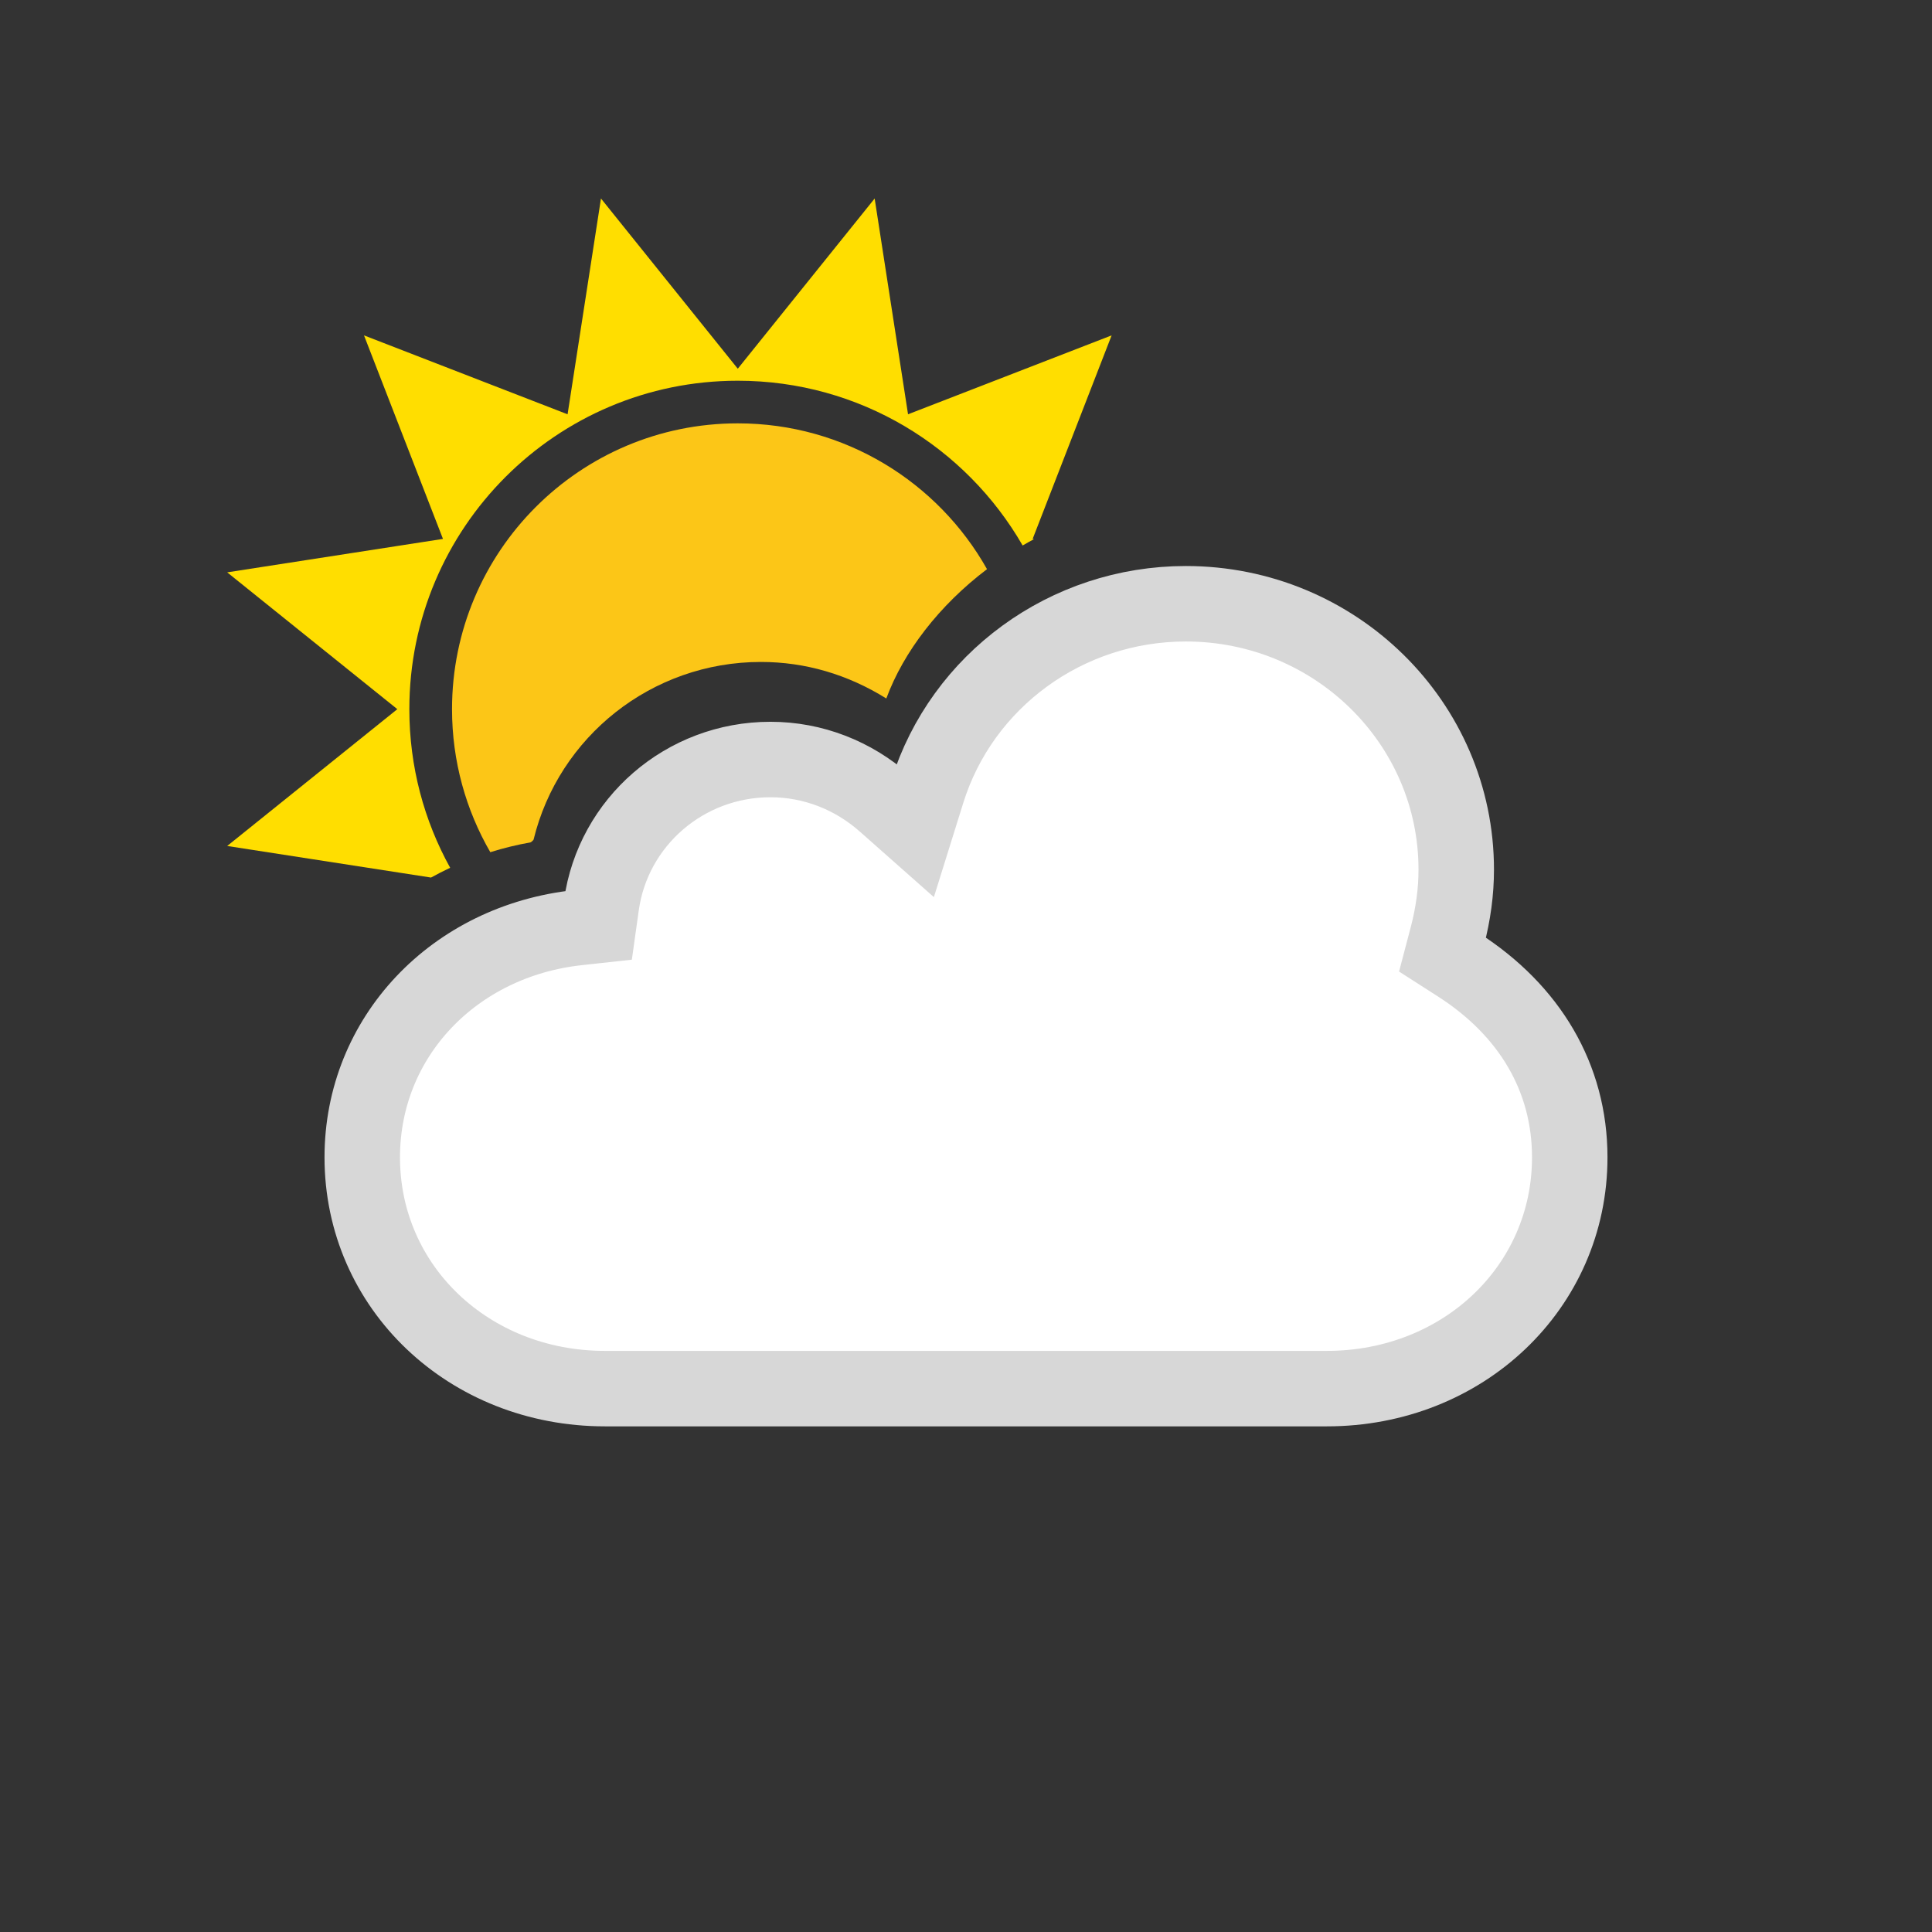
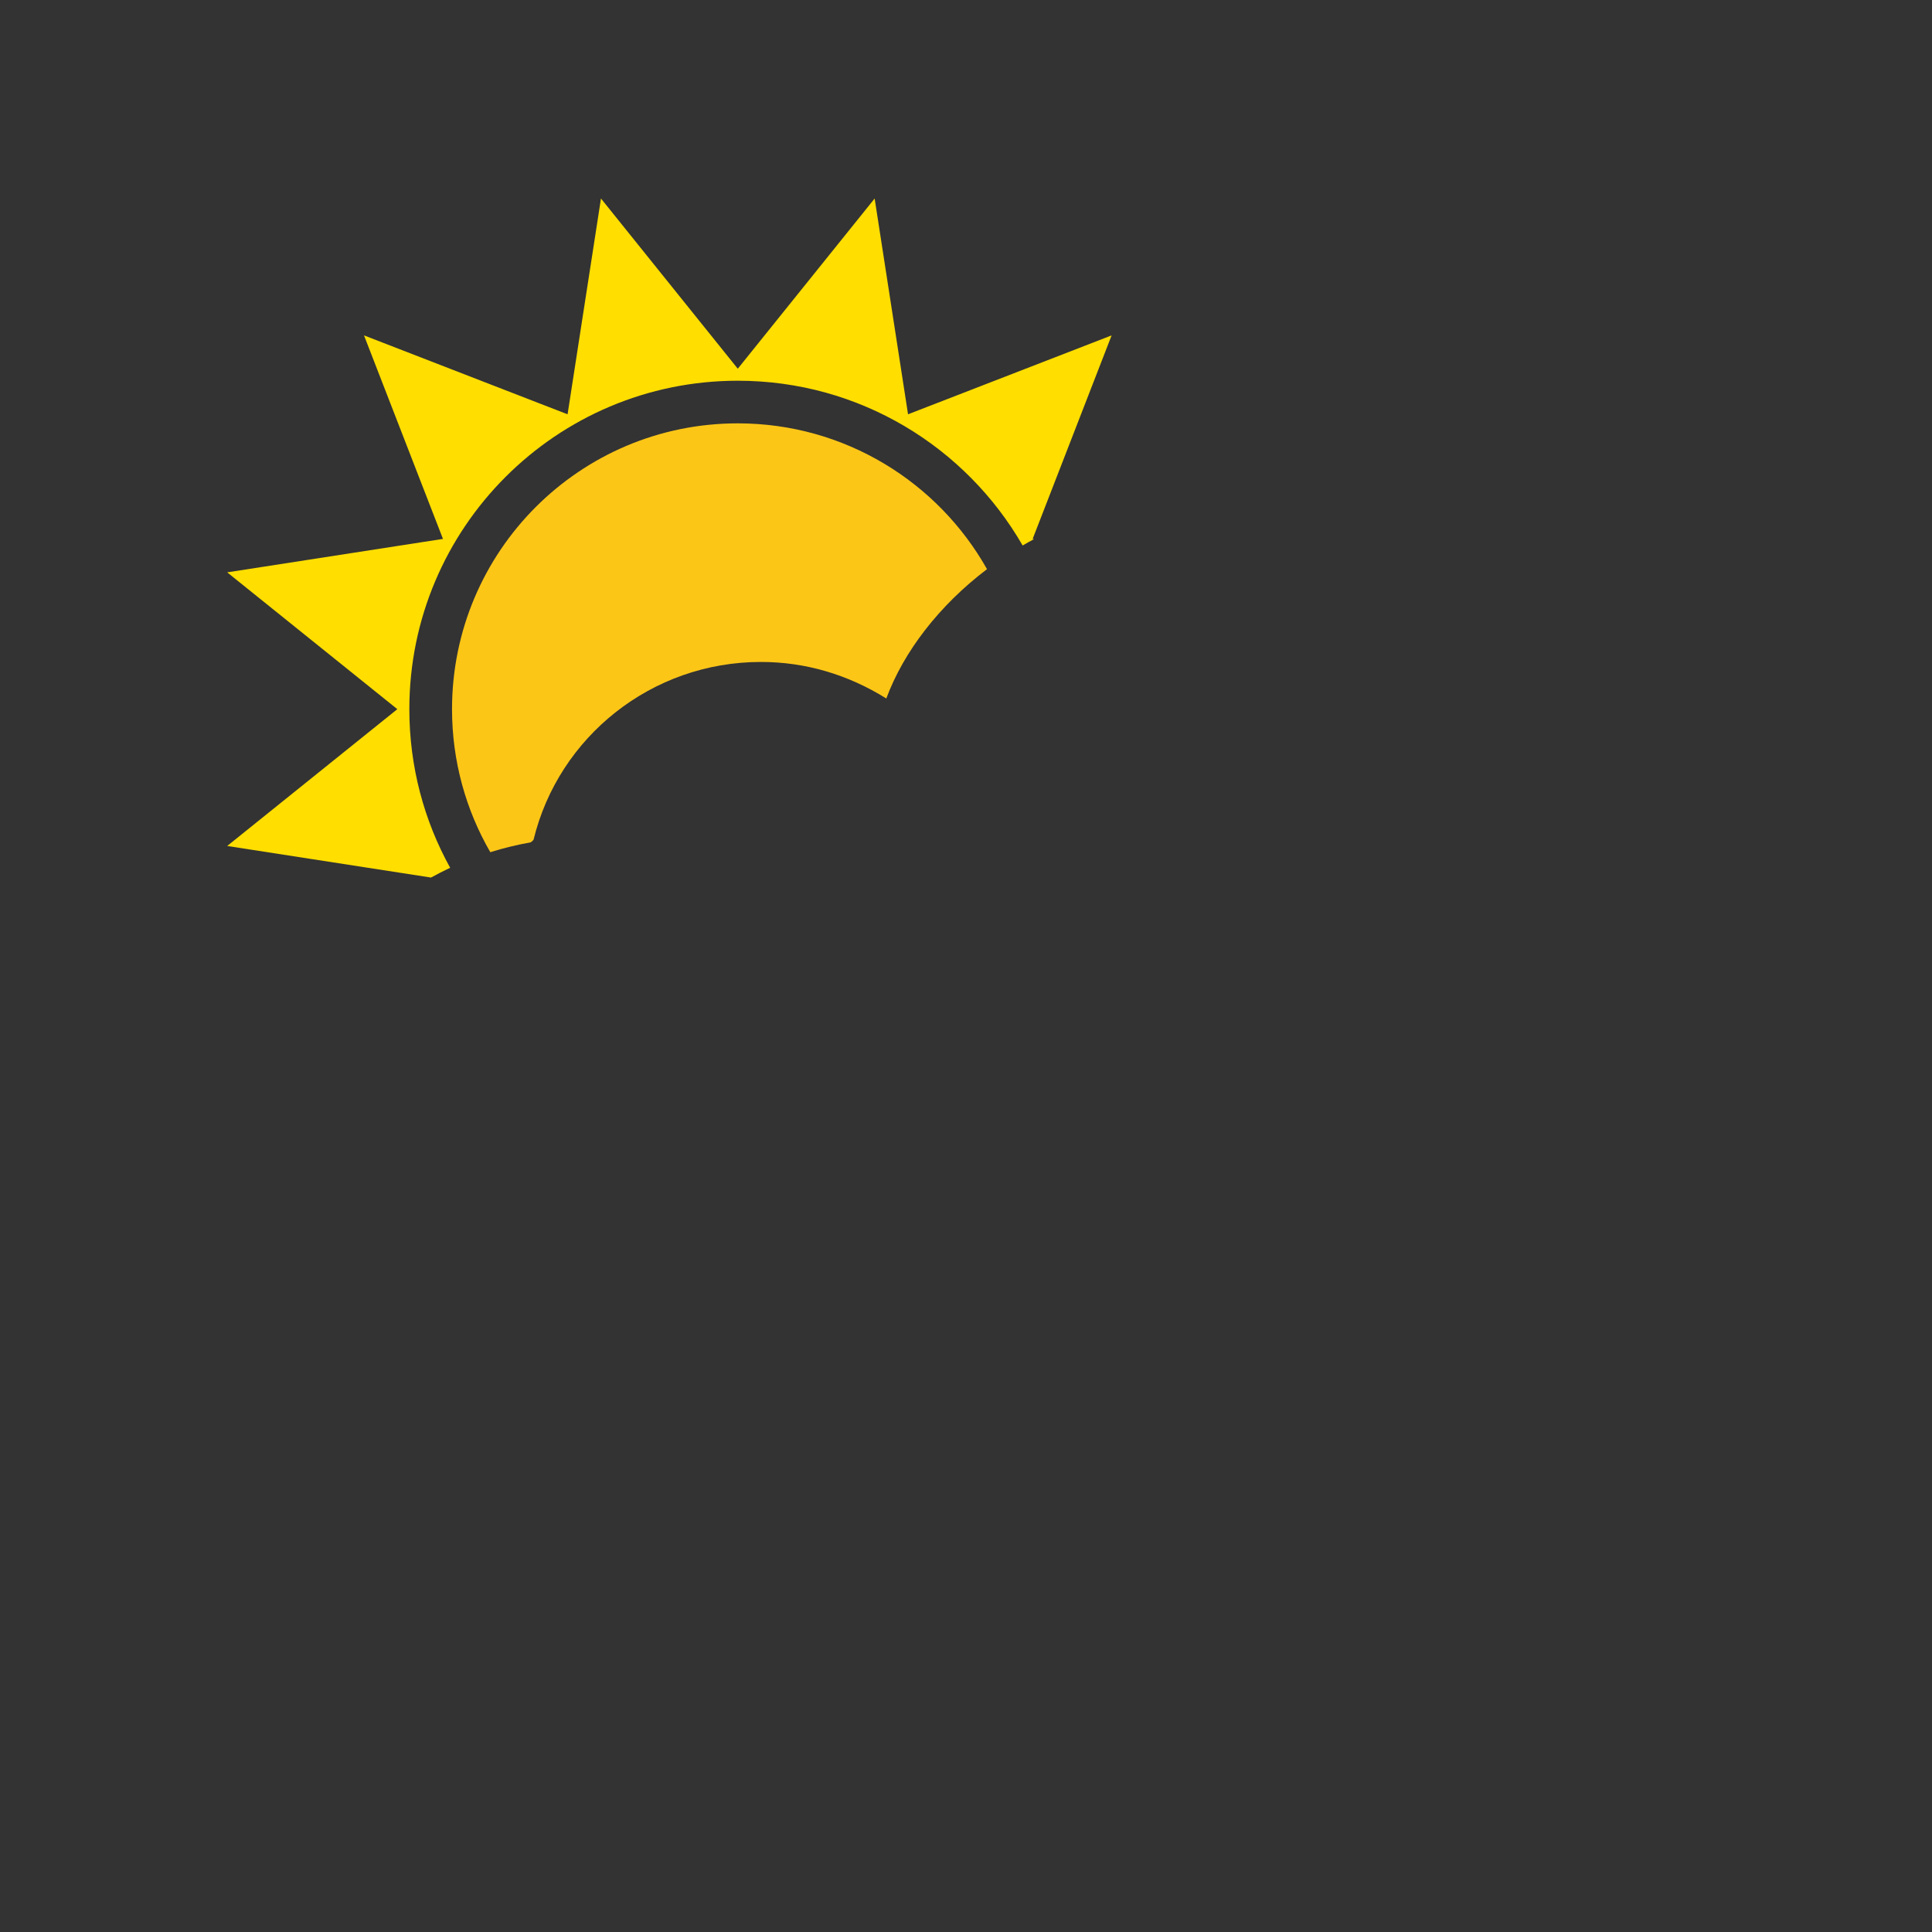
<svg xmlns="http://www.w3.org/2000/svg" width="32px" height="32px" viewBox="0 0 32 32" version="1.1">
  <rect x="0" y="0" width="32" height="32" fill="#333333" stroke="none" />
  <g stroke="none" stroke-width="1" fill="none" fill-rule="evenodd">
-     <path d="M24.12,14.404 C24.12,14.768 24.07,15.136 23.973,15.507 L23.893,15.811 L24.158,15.981 C25.333,16.735 26,17.85 26,19.169 C26,21.323 24.228,23 21.978,23 L10.02,23 C7.77,23 6,21.324 6,19.169 C6,17.178 7.519,15.585 9.577,15.364 L9.914,15.327 L9.961,14.992 C10.153,13.616 11.341,12.58 12.761,12.58 C13.466,12.58 14.13,12.841 14.655,13.305 L15.159,13.751 L15.359,13.11 C15.931,11.277 17.659,10 19.641,10 C22.116,10 24.12,11.973 24.12,14.404 L24.12,14.404 Z" id="Path" stroke="#D7D7D7" stroke-width="1.25" fill="#FFFFFF" />
    <g id="Group" transform="translate(3, 3)">
      <path d="M4.139,11.535 L0.763,11.012 L3.581,8.746 L0.763,6.48 L4.337,5.926 L3.029,2.555 L6.401,3.862 L6.954,0.288 L9.22,3.107 L11.487,0.288 L12.04,3.862 L15.412,2.555 L14.104,5.926 L14.126,5.93 C14.062,5.964 14,5.999 13.938,6.035 C12.998,4.404 11.238,3.306 9.22,3.306 C6.216,3.306 3.78,5.741 3.78,8.746 C3.78,9.699 4.025,10.594 4.456,11.373 C4.348,11.424 4.242,11.478 4.139,11.535 Z" id="Shape" fill="#FFDE00" fill-rule="nonzero" />
      <path d="M5.121,11.115 C4.718,10.418 4.487,9.609 4.487,8.746 C4.487,6.131 6.606,4.012 9.22,4.012 C10.992,4.012 12.537,4.986 13.348,6.427 C12.555,7.028 11.967,7.794 11.68,8.569 C11.043,8.172 10.34,7.964 9.604,7.964 C7.792,7.964 6.253,9.203 5.838,10.906 C5.836,10.915 5.797,10.95 5.788,10.952 C5.56,10.993 5.337,11.047 5.121,11.115 Z" id="Path-Copy" fill="#FCC617" />
    </g>
  </g>
</svg>